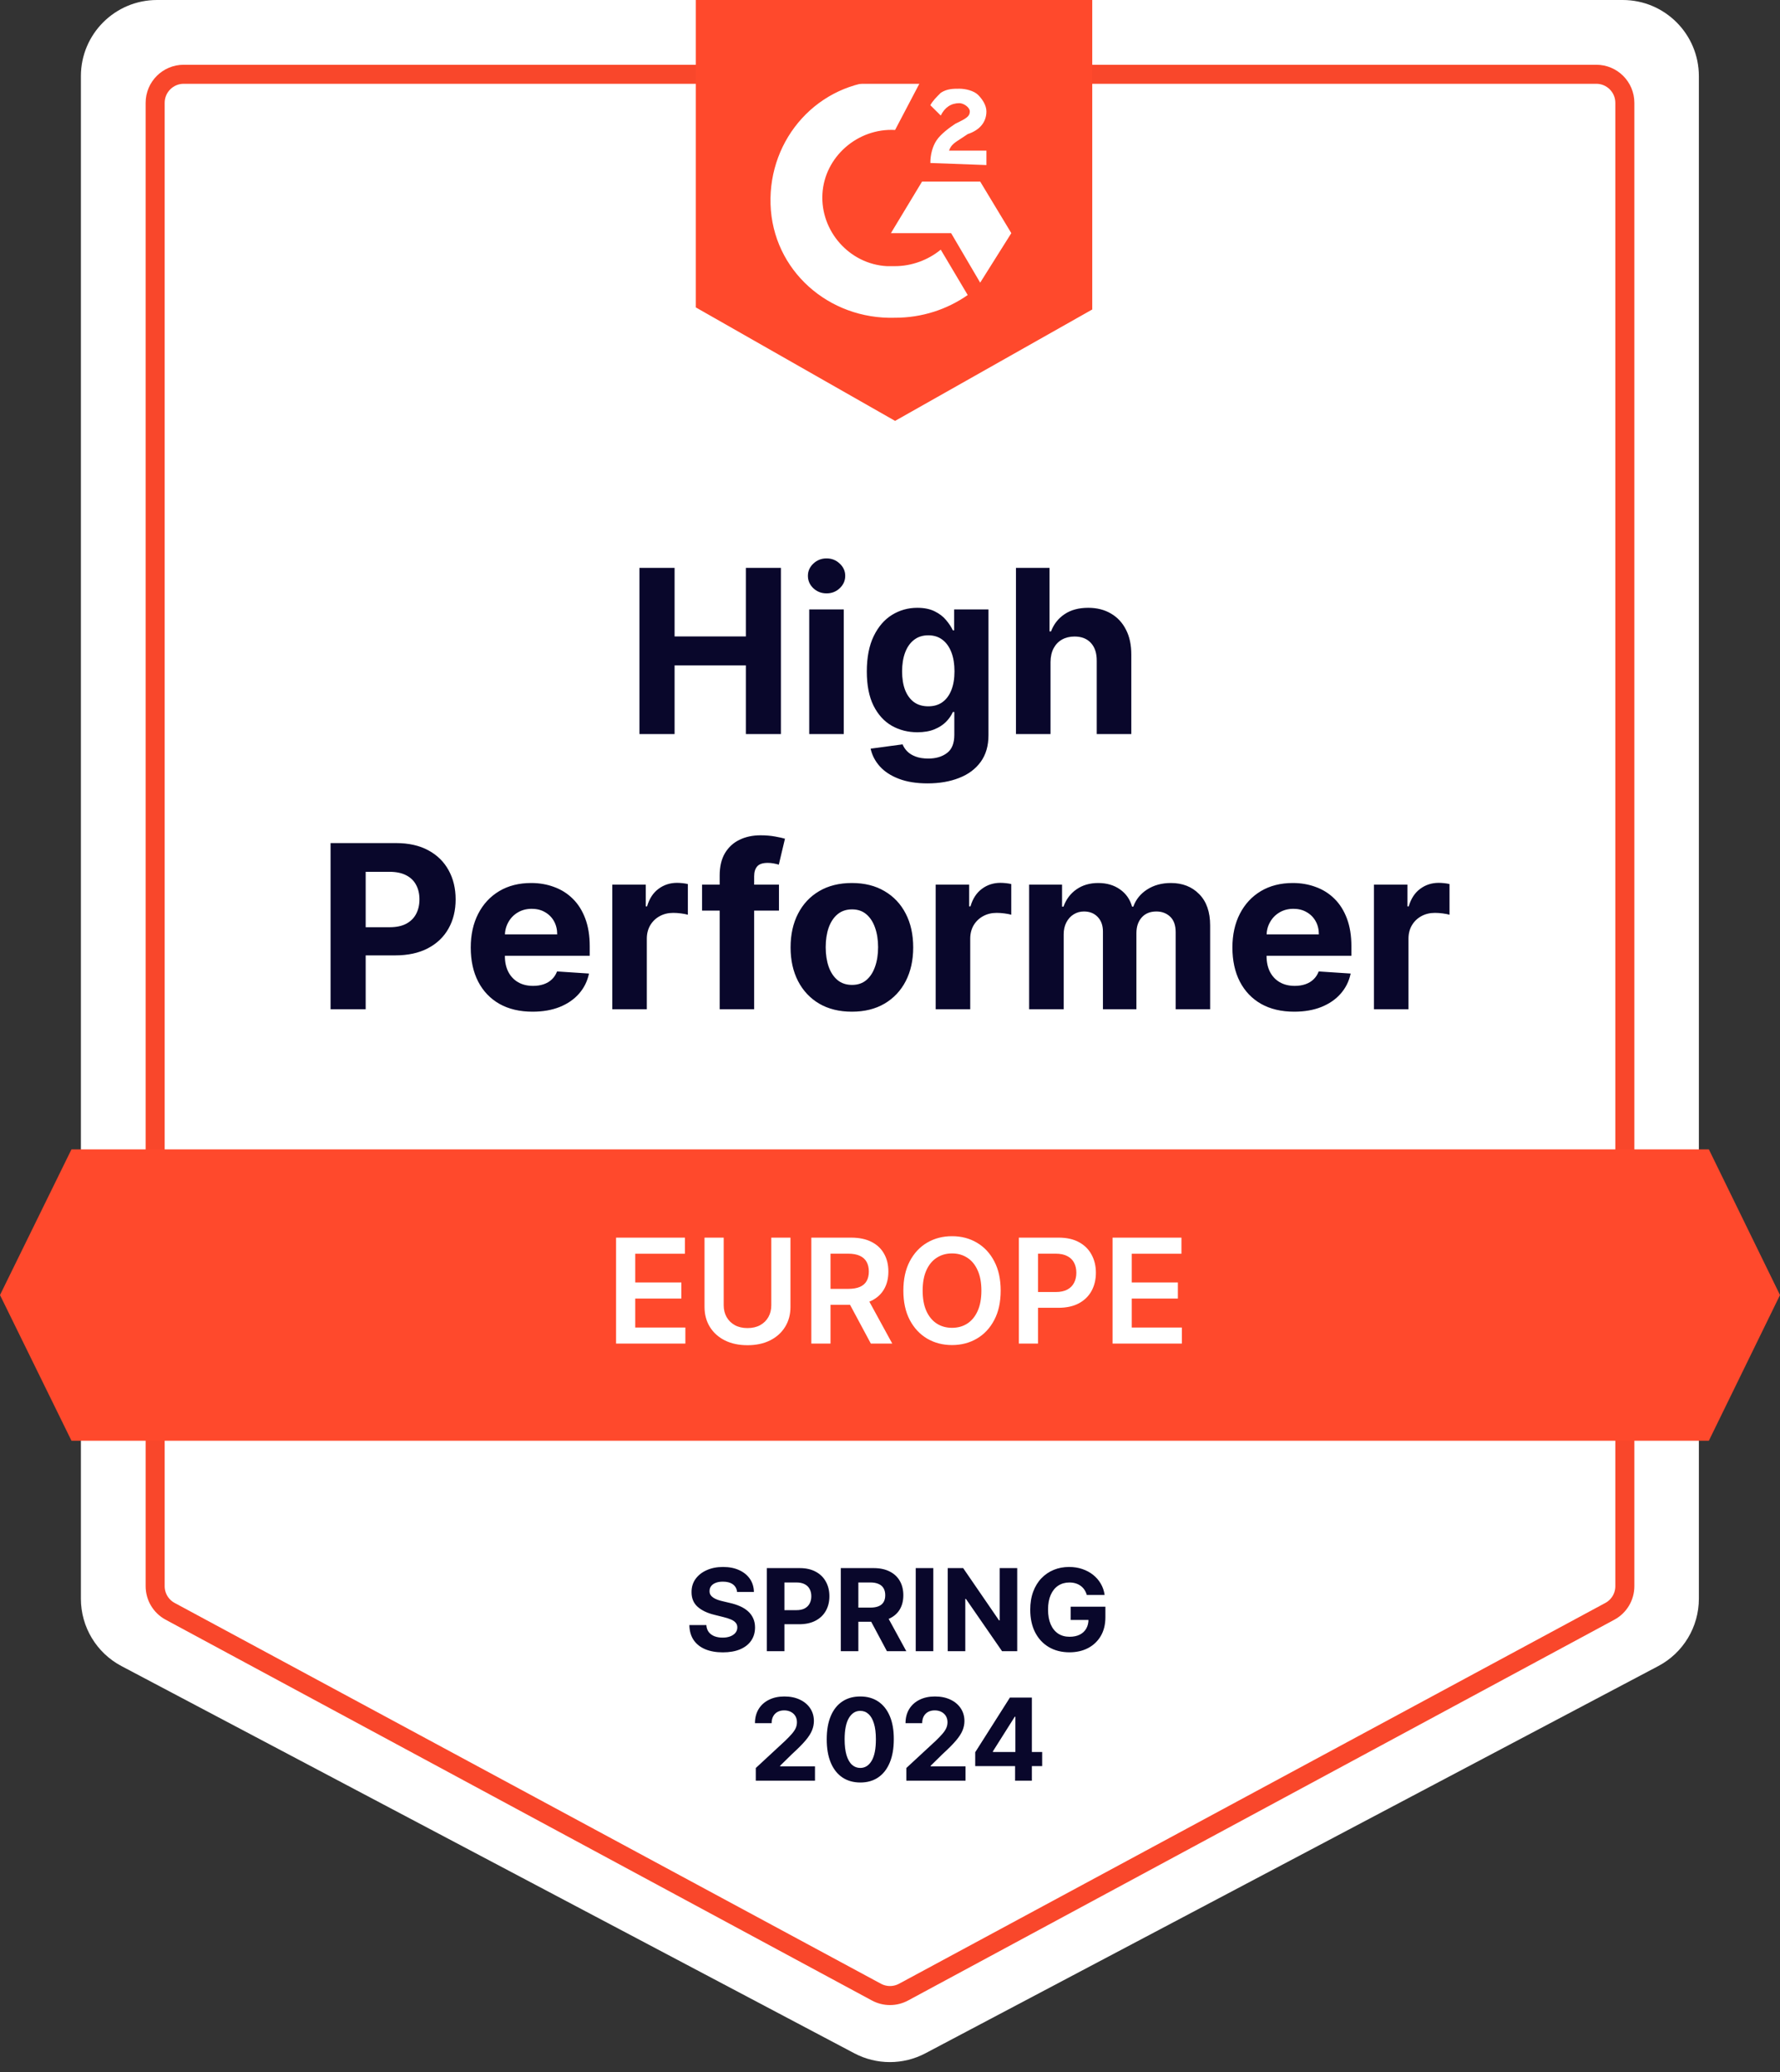
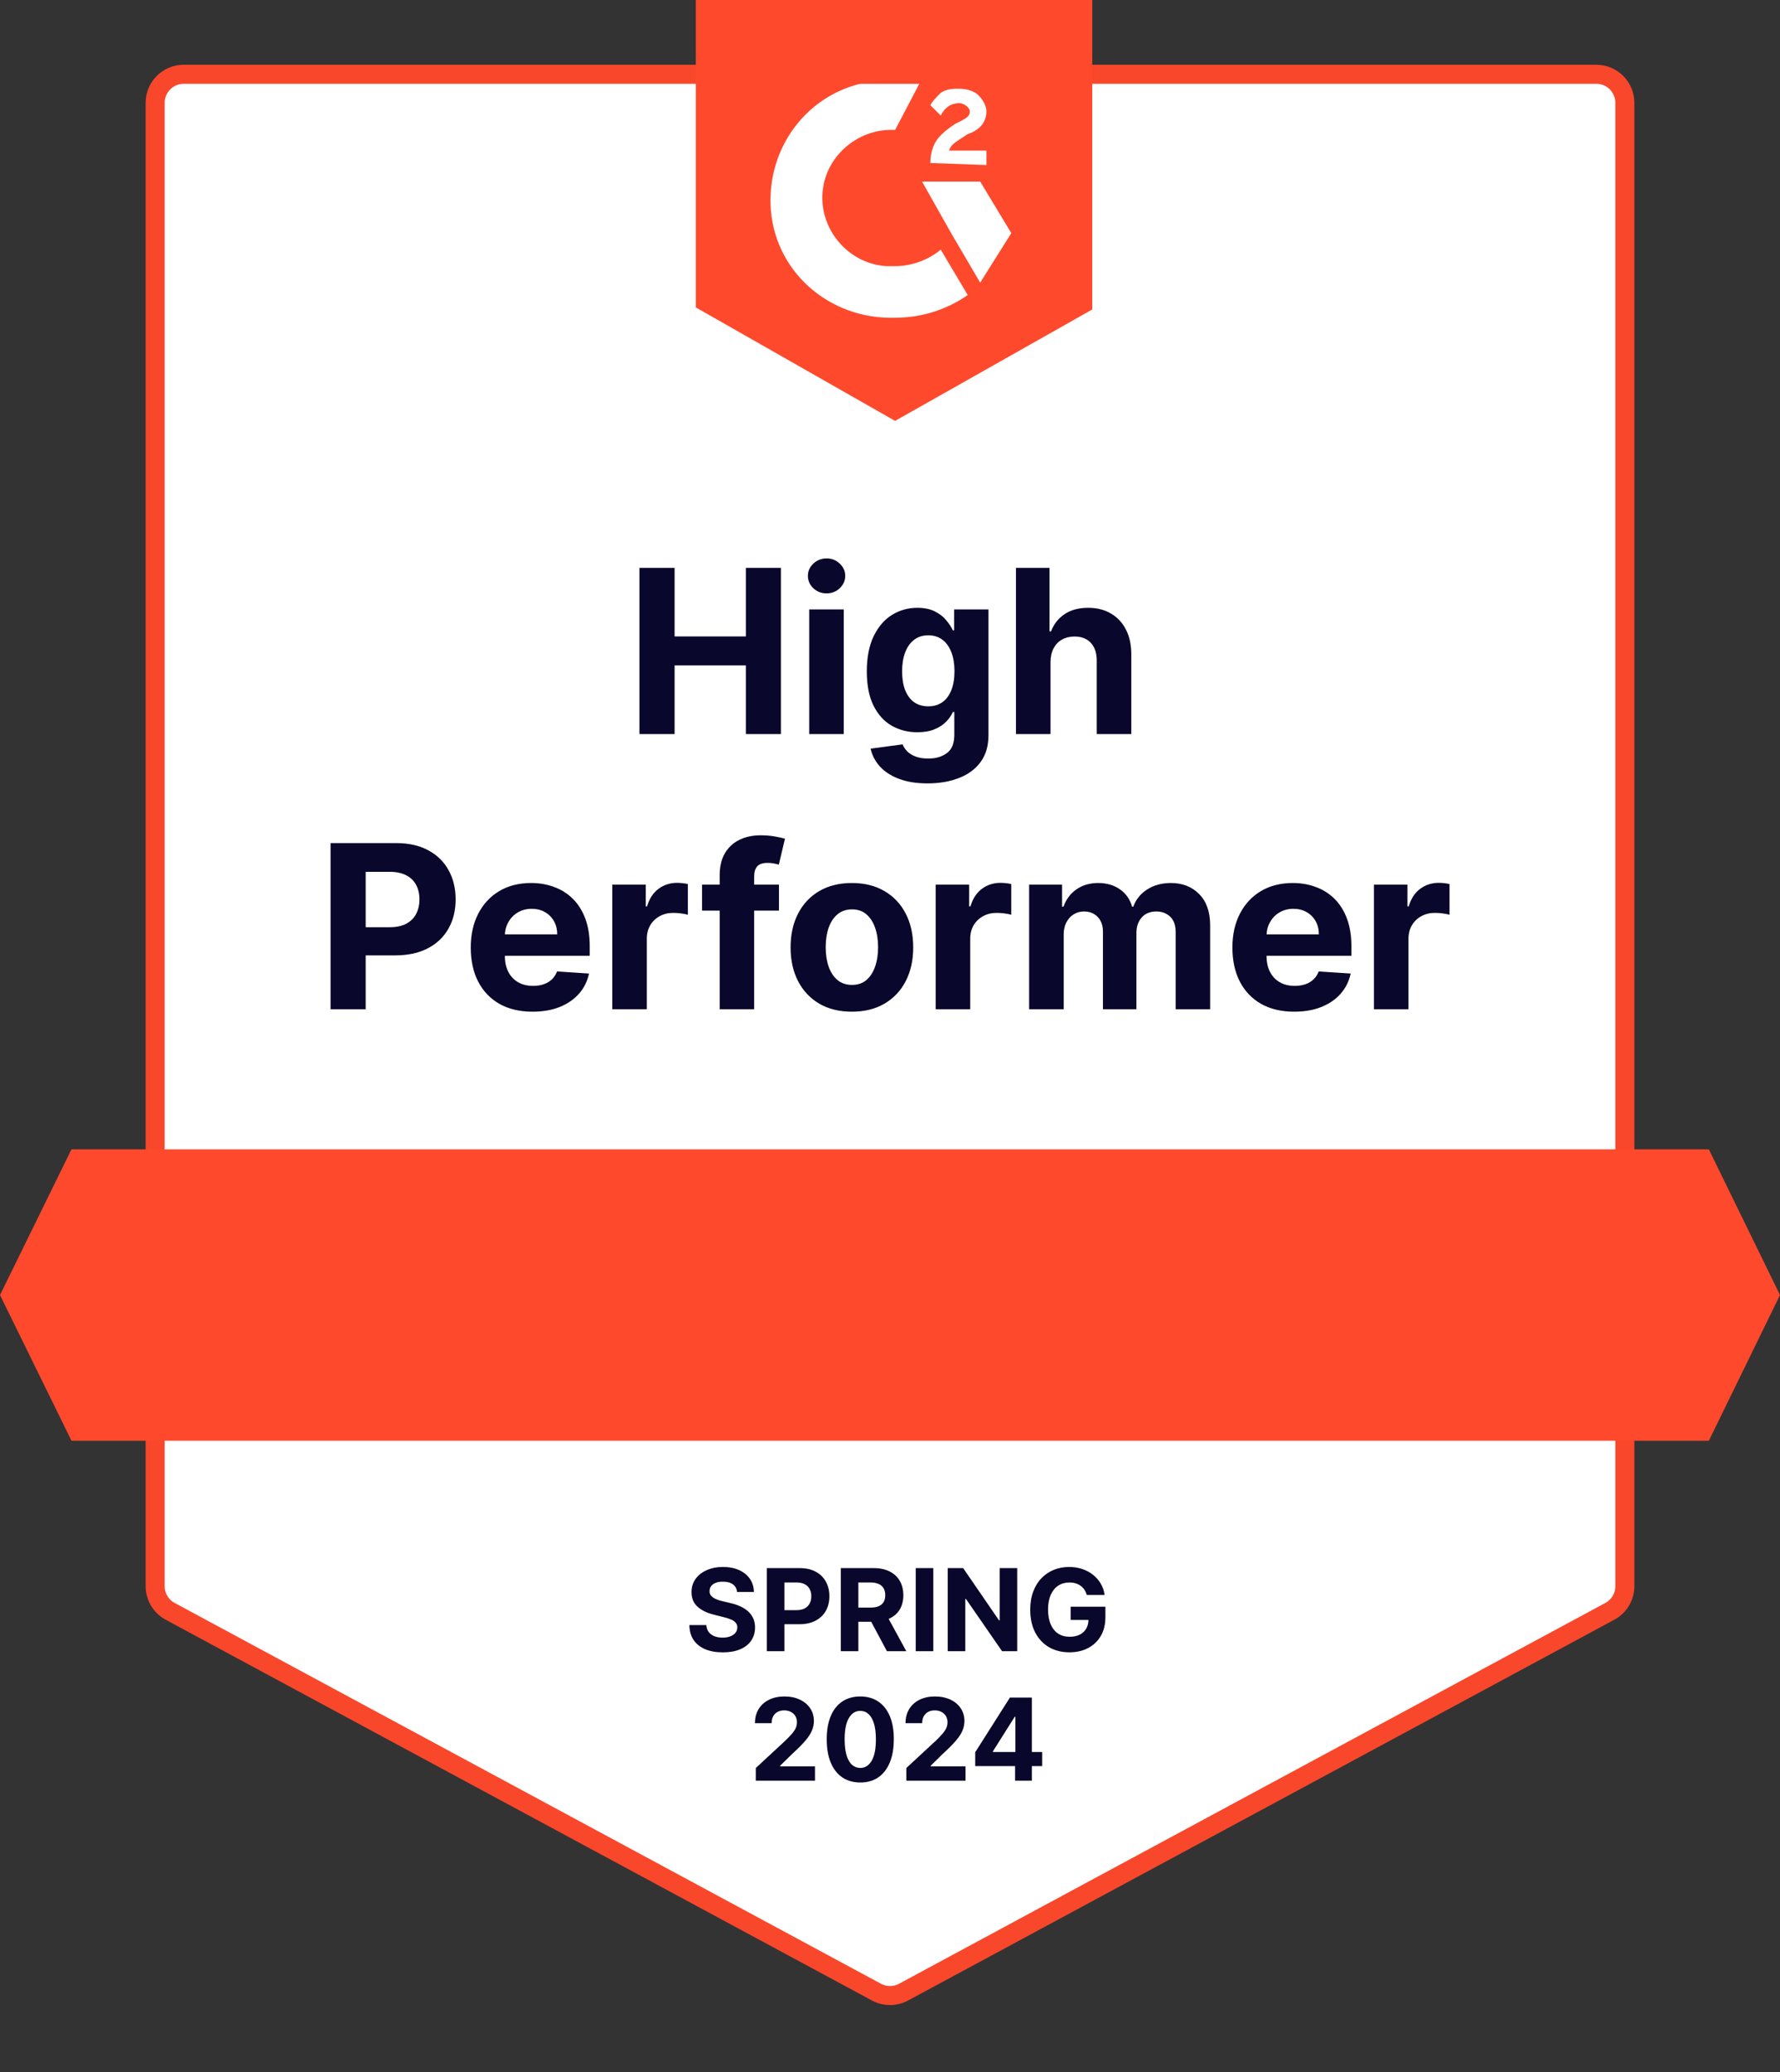
<svg xmlns="http://www.w3.org/2000/svg" width="110" height="128" viewBox="0 0 110 128" fill="none">
  <rect x="0" y="0" width="110" height="128" fill="#333333" stroke="none" />
-   <path d="M4.999 4.705C4.999 2.106 7.105 0 9.704 0H100.281C102.879 0 104.986 2.106 104.986 4.705V98.76C104.986 100.504 104.02 102.106 102.478 102.92L57.189 126.84C55.815 127.566 54.17 127.566 52.795 126.84L7.506 102.92C5.964 102.106 4.999 100.504 4.999 98.76V4.705Z" fill="white" />
  <path d="M11.352 4.588H98.648C99.622 4.588 100.412 5.378 100.412 6.352V97.985C100.412 98.634 100.056 99.231 99.485 99.538L55.837 123.062C55.315 123.343 54.685 123.343 54.163 123.062L10.515 99.538C9.944 99.231 9.588 98.634 9.588 97.985V6.352C9.588 5.378 10.378 4.588 11.352 4.588Z" fill="white" stroke="#F9472B" stroke-width="1.176" />
  <path d="M45.55 98.344C45.53 98.142 45.444 97.985 45.292 97.873C45.14 97.761 44.934 97.705 44.673 97.705C44.496 97.705 44.346 97.73 44.225 97.78C44.103 97.828 44.009 97.896 43.944 97.983C43.88 98.07 43.849 98.168 43.849 98.279C43.845 98.371 43.865 98.451 43.906 98.519C43.95 98.588 44.009 98.647 44.084 98.697C44.159 98.746 44.246 98.788 44.345 98.825C44.443 98.86 44.549 98.89 44.661 98.915L45.122 99.025C45.346 99.076 45.551 99.142 45.738 99.226C45.925 99.309 46.087 99.412 46.224 99.534C46.361 99.656 46.468 99.8 46.543 99.965C46.62 100.131 46.659 100.32 46.66 100.534C46.659 100.848 46.579 101.12 46.42 101.351C46.263 101.58 46.036 101.758 45.738 101.885C45.443 102.01 45.086 102.073 44.668 102.073C44.254 102.073 43.893 102.009 43.586 101.882C43.28 101.755 43.041 101.567 42.869 101.318C42.698 101.068 42.609 100.758 42.601 100.389H43.651C43.662 100.561 43.712 100.704 43.799 100.82C43.887 100.933 44.005 101.019 44.152 101.078C44.301 101.135 44.468 101.163 44.656 101.163C44.839 101.163 44.999 101.136 45.134 101.083C45.271 101.029 45.377 100.955 45.453 100.86C45.528 100.765 45.565 100.655 45.565 100.531C45.565 100.416 45.531 100.319 45.462 100.241C45.396 100.162 45.297 100.095 45.167 100.04C45.038 99.985 44.88 99.935 44.693 99.89L44.134 99.75C43.702 99.644 43.36 99.48 43.109 99.256C42.859 99.032 42.734 98.731 42.736 98.351C42.734 98.04 42.817 97.769 42.984 97.537C43.153 97.305 43.384 97.123 43.678 96.993C43.972 96.863 44.306 96.798 44.681 96.798C45.062 96.798 45.394 96.863 45.678 96.993C45.964 97.123 46.186 97.305 46.345 97.537C46.503 97.769 46.585 98.038 46.59 98.344H45.55ZM47.39 102V96.868H49.415C49.804 96.868 50.136 96.942 50.41 97.091C50.684 97.238 50.893 97.442 51.036 97.705C51.182 97.965 51.255 98.266 51.255 98.607C51.255 98.948 51.181 99.248 51.034 99.509C50.887 99.77 50.674 99.973 50.395 100.118C50.118 100.263 49.782 100.336 49.388 100.336H48.097V99.466H49.212C49.421 99.466 49.593 99.43 49.728 99.359C49.865 99.285 49.967 99.184 50.034 99.055C50.103 98.925 50.137 98.776 50.137 98.607C50.137 98.436 50.103 98.288 50.034 98.161C49.967 98.032 49.865 97.933 49.728 97.863C49.591 97.791 49.418 97.755 49.207 97.755H48.475V102H47.39ZM51.959 102V96.868H53.984C54.372 96.868 54.703 96.937 54.977 97.076C55.252 97.213 55.462 97.407 55.606 97.66C55.751 97.91 55.824 98.205 55.824 98.544C55.824 98.885 55.75 99.178 55.603 99.424C55.456 99.668 55.243 99.855 54.964 99.985C54.687 100.115 54.351 100.181 53.957 100.181H52.601V99.309H53.781C53.988 99.309 54.16 99.28 54.297 99.223C54.434 99.167 54.536 99.081 54.603 98.968C54.672 98.854 54.706 98.713 54.706 98.544C54.706 98.374 54.672 98.23 54.603 98.113C54.536 97.996 54.434 97.908 54.295 97.848C54.158 97.786 53.985 97.755 53.776 97.755H53.044V102H51.959ZM54.731 99.664L56.007 102H54.809L53.561 99.664H54.731ZM57.675 96.868V102H56.59V96.868H57.675ZM62.861 96.868V102H61.924L59.691 98.77H59.653V102H58.568V96.868H59.521L61.736 100.095H61.781V96.868H62.861ZM67.161 98.527C67.126 98.405 67.076 98.297 67.013 98.203C66.949 98.108 66.872 98.028 66.78 97.963C66.69 97.896 66.586 97.845 66.469 97.81C66.354 97.775 66.226 97.757 66.086 97.757C65.823 97.757 65.593 97.823 65.394 97.953C65.197 98.083 65.043 98.273 64.933 98.522C64.823 98.769 64.767 99.071 64.767 99.429C64.767 99.786 64.822 100.09 64.93 100.341C65.039 100.592 65.193 100.783 65.391 100.915C65.59 101.045 65.825 101.11 66.096 101.11C66.341 101.11 66.551 101.067 66.725 100.98C66.9 100.892 67.034 100.767 67.126 100.607C67.219 100.446 67.266 100.257 67.266 100.038L67.487 100.07H66.163V99.253H68.311V99.9C68.311 100.351 68.216 100.739 68.025 101.063C67.835 101.385 67.573 101.634 67.238 101.81C66.904 101.983 66.522 102.07 66.091 102.07C65.609 102.07 65.187 101.964 64.823 101.752C64.458 101.538 64.174 101.235 63.971 100.842C63.768 100.448 63.667 99.98 63.667 99.439C63.667 99.023 63.727 98.652 63.848 98.326C63.97 97.999 64.14 97.721 64.359 97.494C64.578 97.267 64.833 97.094 65.123 96.975C65.414 96.857 65.729 96.798 66.068 96.798C66.359 96.798 66.629 96.84 66.88 96.925C67.131 97.009 67.353 97.127 67.547 97.281C67.742 97.435 67.902 97.618 68.025 97.83C68.149 98.04 68.228 98.273 68.263 98.527H67.161ZM46.706 110V109.218L48.532 107.527C48.688 107.376 48.818 107.241 48.923 107.121C49.03 107 49.111 106.883 49.166 106.767C49.221 106.65 49.249 106.524 49.249 106.389C49.249 106.238 49.215 106.109 49.146 106C49.078 105.89 48.984 105.806 48.866 105.747C48.747 105.687 48.613 105.657 48.462 105.657C48.305 105.657 48.168 105.689 48.051 105.752C47.934 105.816 47.844 105.907 47.781 106.025C47.717 106.144 47.685 106.285 47.685 106.449H46.655C46.655 106.113 46.731 105.822 46.883 105.574C47.035 105.327 47.248 105.136 47.523 105.001C47.797 104.865 48.112 104.798 48.47 104.798C48.837 104.798 49.157 104.863 49.429 104.993C49.703 105.122 49.916 105.3 50.069 105.529C50.221 105.758 50.297 106.02 50.297 106.316C50.297 106.51 50.258 106.701 50.181 106.89C50.106 107.079 49.972 107.289 49.778 107.519C49.584 107.748 49.311 108.023 48.958 108.344L48.209 109.078V109.113H50.364V110H46.706ZM53.163 110.113C52.732 110.111 52.361 110.005 52.05 109.795C51.741 109.584 51.503 109.279 51.336 108.88C51.171 108.481 51.089 108 51.09 107.439C51.09 106.879 51.173 106.402 51.339 106.008C51.505 105.614 51.744 105.314 52.053 105.108C52.363 104.901 52.733 104.798 53.163 104.798C53.592 104.798 53.961 104.901 54.27 105.108C54.581 105.315 54.82 105.616 54.987 106.01C55.154 106.403 55.237 106.879 55.235 107.439C55.235 108.002 55.152 108.483 54.985 108.882C54.819 109.282 54.582 109.587 54.273 109.797C53.964 110.008 53.594 110.113 53.163 110.113ZM53.163 109.213C53.457 109.213 53.692 109.065 53.867 108.77C54.042 108.474 54.129 108.03 54.128 107.439C54.128 107.05 54.088 106.725 54.007 106.467C53.929 106.208 53.817 106.013 53.672 105.883C53.528 105.752 53.358 105.687 53.163 105.687C52.87 105.687 52.637 105.833 52.461 106.126C52.286 106.418 52.197 106.856 52.196 107.439C52.196 107.833 52.235 108.162 52.313 108.426C52.394 108.689 52.506 108.886 52.652 109.018C52.797 109.148 52.967 109.213 53.163 109.213ZM56.009 110V109.218L57.836 107.527C57.991 107.376 58.122 107.241 58.227 107.121C58.334 107 58.415 106.883 58.47 106.767C58.525 106.65 58.553 106.524 58.553 106.389C58.553 106.238 58.518 106.109 58.45 106C58.381 105.89 58.288 105.806 58.169 105.747C58.051 105.687 57.916 105.657 57.766 105.657C57.609 105.657 57.472 105.689 57.355 105.752C57.238 105.816 57.148 105.907 57.084 106.025C57.021 106.144 56.989 106.285 56.989 106.449H55.959C55.959 106.113 56.035 105.822 56.187 105.574C56.339 105.327 56.552 105.136 56.826 105.001C57.1 104.865 57.416 104.798 57.773 104.798C58.141 104.798 58.461 104.863 58.733 104.993C59.007 105.122 59.22 105.3 59.372 105.529C59.524 105.758 59.6 106.02 59.6 106.316C59.6 106.51 59.562 106.701 59.485 106.89C59.41 107.079 59.275 107.289 59.081 107.519C58.888 107.748 58.614 108.023 58.262 108.344L57.513 109.078V109.113H59.668V110H56.009ZM60.266 109.098V108.243L62.409 104.868H63.145V106.051H62.709L61.359 108.188V108.228H64.403V109.098H60.266ZM62.73 110V108.837L62.749 108.459V104.868H63.767V110H62.73Z" fill="#09072B" />
-   <path d="M55.314 4.971C55.827 4.971 56.34 4.971 56.853 5.098L55.314 8.029C53.005 7.902 50.953 9.686 50.824 11.98C50.696 14.274 52.492 16.314 54.801 16.441H55.314C56.34 16.441 57.366 16.059 58.136 15.422L59.803 18.226C58.52 19.118 56.981 19.628 55.314 19.628C51.209 19.755 47.746 16.696 47.618 12.618C47.489 8.539 50.568 5.098 54.672 4.971H55.314ZM60.573 11.216L62.497 14.402L60.573 17.461L58.777 14.402H55.057L56.981 11.216H60.573ZM57.494 10.069C57.494 9.559 57.623 9.049 57.879 8.667C58.136 8.284 58.649 7.902 59.033 7.647L59.29 7.52C59.803 7.265 59.931 7.137 59.931 6.882C59.931 6.627 59.547 6.373 59.29 6.373C58.777 6.373 58.392 6.627 58.136 7.137L57.494 6.5C57.623 6.245 57.879 5.99 58.136 5.735C58.52 5.48 58.905 5.48 59.29 5.48C59.675 5.48 60.188 5.608 60.444 5.863C60.701 6.118 60.958 6.5 60.958 6.882C60.958 7.52 60.573 8.029 59.803 8.284L59.418 8.539C59.033 8.794 58.777 8.922 58.649 9.304H60.958V10.196L57.494 10.069ZM55.314 26L67.499 19.118V0H43V18.99L55.314 26Z" fill="#FF492C" />
+   <path d="M55.314 4.971C55.827 4.971 56.34 4.971 56.853 5.098L55.314 8.029C53.005 7.902 50.953 9.686 50.824 11.98C50.696 14.274 52.492 16.314 54.801 16.441H55.314C56.34 16.441 57.366 16.059 58.136 15.422L59.803 18.226C58.52 19.118 56.981 19.628 55.314 19.628C51.209 19.755 47.746 16.696 47.618 12.618C47.489 8.539 50.568 5.098 54.672 4.971H55.314ZM60.573 11.216L62.497 14.402L60.573 17.461L58.777 14.402L56.981 11.216H60.573ZM57.494 10.069C57.494 9.559 57.623 9.049 57.879 8.667C58.136 8.284 58.649 7.902 59.033 7.647L59.29 7.52C59.803 7.265 59.931 7.137 59.931 6.882C59.931 6.627 59.547 6.373 59.29 6.373C58.777 6.373 58.392 6.627 58.136 7.137L57.494 6.5C57.623 6.245 57.879 5.99 58.136 5.735C58.52 5.48 58.905 5.48 59.29 5.48C59.675 5.48 60.188 5.608 60.444 5.863C60.701 6.118 60.958 6.5 60.958 6.882C60.958 7.52 60.573 8.029 59.803 8.284L59.418 8.539C59.033 8.794 58.777 8.922 58.649 9.304H60.958V10.196L57.494 10.069ZM55.314 26L67.499 19.118V0H43V18.99L55.314 26Z" fill="#FF492C" />
  <path d="M4.417 71H105.603L110 80L105.603 89H4.417L0 80L4.417 71Z" fill="#FF492C" />
  <path d="M39.517 45.346V35.081H41.688V39.316H46.093V35.081H48.258V45.346H46.093V41.106H41.688V45.346H39.517ZM50.008 45.346V37.647H52.143V45.346H50.008ZM51.08 36.655C50.763 36.655 50.49 36.55 50.263 36.339C50.039 36.125 49.927 35.87 49.927 35.572C49.927 35.278 50.039 35.026 50.263 34.816C50.49 34.602 50.763 34.495 51.08 34.495C51.398 34.495 51.668 34.602 51.892 34.816C52.119 35.026 52.233 35.278 52.233 35.572C52.233 35.87 52.119 36.125 51.892 36.339C51.668 36.55 51.398 36.655 51.08 36.655ZM57.321 48.393C56.63 48.393 56.037 48.298 55.542 48.107C55.051 47.92 54.66 47.665 54.369 47.34C54.079 47.016 53.89 46.652 53.803 46.248L55.778 45.982C55.838 46.136 55.933 46.28 56.063 46.413C56.194 46.547 56.366 46.654 56.58 46.734C56.797 46.818 57.061 46.859 57.371 46.859C57.836 46.859 58.218 46.746 58.519 46.519C58.823 46.295 58.975 45.919 58.975 45.391V43.982H58.885C58.792 44.196 58.651 44.398 58.464 44.589C58.277 44.779 58.036 44.935 57.742 45.055C57.448 45.175 57.097 45.235 56.69 45.235C56.112 45.235 55.586 45.102 55.111 44.834C54.64 44.564 54.264 44.151 53.983 43.596C53.706 43.038 53.567 42.334 53.567 41.481C53.567 40.609 53.709 39.881 53.993 39.296C54.277 38.712 54.655 38.274 55.126 37.983C55.601 37.692 56.12 37.547 56.685 37.547C57.116 37.547 57.477 37.621 57.767 37.768C58.058 37.911 58.292 38.092 58.469 38.309C58.65 38.523 58.788 38.733 58.885 38.94H58.965V37.647H61.085V45.421C61.085 46.076 60.925 46.624 60.604 47.065C60.283 47.506 59.839 47.837 59.271 48.057C58.706 48.281 58.056 48.393 57.321 48.393ZM57.367 43.632C57.711 43.632 58.001 43.546 58.239 43.376C58.479 43.202 58.663 42.955 58.79 42.634C58.92 42.31 58.985 41.922 58.985 41.471C58.985 41.02 58.922 40.629 58.795 40.299C58.668 39.965 58.484 39.706 58.244 39.522C58.003 39.338 57.711 39.246 57.367 39.246C57.016 39.246 56.72 39.341 56.479 39.532C56.239 39.719 56.057 39.98 55.933 40.314C55.809 40.648 55.748 41.034 55.748 41.471C55.748 41.916 55.809 42.3 55.933 42.624C56.06 42.945 56.242 43.194 56.479 43.371C56.72 43.545 57.016 43.632 57.367 43.632ZM64.92 40.895V45.346H62.784V35.081H64.859V39.005H64.95C65.123 38.551 65.404 38.195 65.792 37.938C66.179 37.677 66.665 37.547 67.25 37.547C67.785 37.547 68.251 37.664 68.648 37.898C69.049 38.128 69.36 38.461 69.581 38.895C69.805 39.326 69.915 39.843 69.912 40.444V45.346H67.776V40.825C67.78 40.35 67.659 39.981 67.415 39.717C67.175 39.453 66.838 39.321 66.403 39.321C66.112 39.321 65.855 39.383 65.631 39.507C65.411 39.63 65.237 39.811 65.11 40.048C64.986 40.282 64.923 40.564 64.92 40.895ZM20.428 62.346V52.081H24.478C25.256 52.081 25.92 52.23 26.468 52.527C27.015 52.821 27.433 53.231 27.721 53.755C28.011 54.276 28.157 54.878 28.157 55.559C28.157 56.241 28.01 56.843 27.715 57.364C27.422 57.885 26.995 58.291 26.438 58.582C25.883 58.872 25.211 59.018 24.423 59.018H21.841V57.279H24.072C24.489 57.279 24.834 57.207 25.104 57.063C25.378 56.916 25.582 56.714 25.716 56.457C25.853 56.196 25.921 55.897 25.921 55.559C25.921 55.219 25.853 54.921 25.716 54.667C25.582 54.41 25.378 54.211 25.104 54.071C24.83 53.927 24.483 53.855 24.062 53.855H22.598V62.346H20.428ZM32.91 62.496C32.119 62.496 31.437 62.336 30.866 62.015C30.297 61.691 29.86 61.233 29.552 60.642C29.245 60.047 29.091 59.343 29.091 58.532C29.091 57.74 29.245 57.045 29.552 56.447C29.86 55.849 30.293 55.382 30.851 55.048C31.412 54.714 32.07 54.547 32.825 54.547C33.333 54.547 33.806 54.629 34.244 54.793C34.685 54.953 35.069 55.195 35.396 55.519C35.727 55.843 35.984 56.251 36.168 56.742C36.352 57.23 36.444 57.801 36.444 58.456V59.043H29.943V57.72H34.434C34.434 57.412 34.367 57.14 34.234 56.903C34.1 56.665 33.914 56.48 33.677 56.346C33.443 56.209 33.171 56.141 32.86 56.141C32.536 56.141 32.249 56.216 31.998 56.366C31.751 56.513 31.557 56.712 31.417 56.963C31.277 57.21 31.205 57.486 31.201 57.79V59.048C31.201 59.429 31.271 59.758 31.412 60.035C31.556 60.312 31.758 60.526 32.018 60.677C32.279 60.827 32.588 60.902 32.946 60.902C33.183 60.902 33.4 60.869 33.597 60.802C33.794 60.735 33.963 60.635 34.103 60.501C34.244 60.368 34.351 60.204 34.424 60.01L36.399 60.14C36.299 60.615 36.093 61.029 35.782 61.383C35.475 61.734 35.077 62.008 34.59 62.205C34.105 62.399 33.545 62.496 32.91 62.496ZM37.837 62.346V54.647H39.907V55.99H39.987C40.128 55.513 40.363 55.152 40.694 54.908C41.025 54.661 41.406 54.537 41.837 54.537C41.944 54.537 42.059 54.544 42.183 54.557C42.306 54.57 42.415 54.589 42.508 54.612V56.507C42.408 56.477 42.27 56.45 42.092 56.426C41.915 56.403 41.753 56.392 41.606 56.392C41.292 56.392 41.011 56.46 40.764 56.597C40.52 56.731 40.327 56.918 40.183 57.158C40.042 57.399 39.972 57.676 39.972 57.99V62.346H37.837ZM48.138 54.647V56.251H43.387V54.647H48.138ZM44.474 62.346V54.091C44.474 53.533 44.583 53.07 44.8 52.703C45.021 52.335 45.321 52.059 45.702 51.876C46.083 51.692 46.516 51.6 47 51.6C47.328 51.6 47.627 51.625 47.898 51.675C48.172 51.725 48.375 51.77 48.509 51.81L48.128 53.414C48.045 53.388 47.941 53.362 47.817 53.339C47.697 53.316 47.574 53.304 47.447 53.304C47.132 53.304 46.914 53.378 46.79 53.525C46.666 53.668 46.605 53.87 46.605 54.131V62.346H44.474ZM52.645 62.496C51.867 62.496 51.193 62.331 50.625 62C50.061 61.666 49.625 61.201 49.317 60.606C49.01 60.008 48.856 59.315 48.856 58.527C48.856 57.731 49.01 57.036 49.317 56.442C49.625 55.843 50.061 55.379 50.625 55.048C51.193 54.714 51.867 54.547 52.645 54.547C53.424 54.547 54.095 54.714 54.66 55.048C55.228 55.379 55.666 55.843 55.973 56.442C56.281 57.036 56.434 57.731 56.434 58.527C56.434 59.315 56.281 60.008 55.973 60.606C55.666 61.201 55.228 61.666 54.66 62C54.095 62.331 53.424 62.496 52.645 62.496ZM52.655 60.842C53.009 60.842 53.305 60.742 53.542 60.541C53.78 60.338 53.958 60.06 54.079 59.709C54.202 59.359 54.264 58.959 54.264 58.511C54.264 58.064 54.202 57.664 54.079 57.314C53.958 56.963 53.78 56.685 53.542 56.482C53.305 56.278 53.009 56.176 52.655 56.176C52.298 56.176 51.997 56.278 51.753 56.482C51.513 56.685 51.33 56.963 51.207 57.314C51.087 57.664 51.026 58.064 51.026 58.511C51.026 58.959 51.087 59.359 51.207 59.709C51.33 60.06 51.513 60.338 51.753 60.541C51.997 60.742 52.298 60.842 52.655 60.842ZM57.823 62.346V54.647H59.892V55.99H59.973C60.113 55.513 60.349 55.152 60.679 54.908C61.01 54.661 61.391 54.537 61.822 54.537C61.929 54.537 62.044 54.544 62.168 54.557C62.292 54.57 62.4 54.589 62.494 54.612V56.507C62.394 56.477 62.255 56.45 62.078 56.426C61.901 56.403 61.739 56.392 61.592 56.392C61.278 56.392 60.997 56.46 60.75 56.597C60.506 56.731 60.312 56.918 60.168 57.158C60.028 57.399 59.958 57.676 59.958 57.99V62.346H57.823ZM63.598 62.346V54.647H65.632V56.005H65.723C65.883 55.554 66.15 55.199 66.525 54.938C66.899 54.677 67.347 54.547 67.868 54.547C68.396 54.547 68.845 54.679 69.216 54.943C69.587 55.204 69.834 55.558 69.958 56.005H70.038C70.195 55.565 70.479 55.212 70.89 54.948C71.304 54.681 71.794 54.547 72.359 54.547C73.077 54.547 73.66 54.776 74.108 55.234C74.559 55.688 74.784 56.333 74.784 57.168V62.346H72.654V57.589C72.654 57.162 72.541 56.841 72.314 56.627C72.086 56.413 71.802 56.306 71.462 56.306C71.074 56.306 70.772 56.43 70.554 56.677C70.337 56.921 70.228 57.243 70.228 57.645V62.346H68.159V57.544C68.159 57.167 68.05 56.866 67.833 56.642C67.619 56.418 67.337 56.306 66.986 56.306C66.749 56.306 66.535 56.366 66.344 56.487C66.157 56.604 66.008 56.769 65.898 56.983C65.788 57.193 65.733 57.441 65.733 57.725V62.346H63.598ZM79.979 62.496C79.187 62.496 78.506 62.336 77.934 62.015C77.366 61.691 76.929 61.233 76.621 60.642C76.314 60.047 76.16 59.343 76.16 58.532C76.16 57.74 76.314 57.045 76.621 56.447C76.929 55.849 77.361 55.382 77.919 55.048C78.481 54.714 79.139 54.547 79.894 54.547C80.402 54.547 80.875 54.629 81.312 54.793C81.754 54.953 82.138 55.195 82.465 55.519C82.796 55.843 83.053 56.251 83.237 56.742C83.421 57.23 83.513 57.801 83.513 58.456V59.043H77.012V57.72H81.503C81.503 57.412 81.436 57.14 81.302 56.903C81.169 56.665 80.983 56.48 80.746 56.346C80.512 56.209 80.24 56.141 79.929 56.141C79.605 56.141 79.318 56.216 79.067 56.366C78.82 56.513 78.626 56.712 78.486 56.963C78.345 57.21 78.274 57.486 78.27 57.79V59.048C78.27 59.429 78.34 59.758 78.481 60.035C78.624 60.312 78.827 60.526 79.087 60.677C79.348 60.827 79.657 60.902 80.014 60.902C80.252 60.902 80.469 60.869 80.666 60.802C80.863 60.735 81.032 60.635 81.172 60.501C81.312 60.368 81.419 60.204 81.493 60.01L83.468 60.14C83.367 60.615 83.162 61.029 82.851 61.383C82.544 61.734 82.146 62.008 81.658 62.205C81.174 62.399 80.614 62.496 79.979 62.496ZM84.906 62.346V54.647H86.976V55.99H87.056C87.197 55.513 87.432 55.152 87.763 54.908C88.094 54.661 88.475 54.537 88.906 54.537C89.013 54.537 89.128 54.544 89.251 54.557C89.375 54.57 89.484 54.589 89.577 54.612V56.507C89.477 56.477 89.338 56.45 89.161 56.426C88.984 56.403 88.822 56.392 88.675 56.392C88.361 56.392 88.08 56.46 87.833 56.597C87.589 56.731 87.395 56.918 87.252 57.158C87.111 57.399 87.041 57.676 87.041 57.99V62.346H84.906Z" fill="#09072B" />
-   <path d="M38.071 83V76.454H42.328V77.448H39.257V79.225H42.108V80.219H39.257V82.006H42.354V83H38.071ZM47.664 76.454H48.849V80.731C48.849 81.2 48.739 81.612 48.517 81.968C48.298 82.323 47.989 82.602 47.59 82.802C47.192 83 46.726 83.099 46.194 83.099C45.659 83.099 45.192 83 44.794 82.802C44.395 82.602 44.086 82.323 43.867 81.968C43.647 81.612 43.538 81.2 43.538 80.731V76.454H44.723V80.632C44.723 80.904 44.783 81.147 44.902 81.36C45.024 81.573 45.194 81.741 45.414 81.862C45.633 81.981 45.893 82.041 46.194 82.041C46.494 82.041 46.754 81.981 46.973 81.862C47.195 81.741 47.365 81.573 47.485 81.36C47.604 81.147 47.664 80.904 47.664 80.632V76.454ZM50.138 83V76.454H52.593C53.096 76.454 53.517 76.542 53.858 76.717C54.202 76.891 54.46 77.136 54.635 77.452C54.812 77.765 54.9 78.13 54.9 78.548C54.9 78.968 54.811 79.332 54.632 79.641C54.455 79.948 54.194 80.185 53.849 80.354C53.504 80.52 53.08 80.603 52.577 80.603H50.829V79.619H52.417C52.711 79.619 52.952 79.578 53.139 79.497C53.327 79.414 53.465 79.294 53.555 79.136C53.646 78.976 53.692 78.78 53.692 78.548C53.692 78.316 53.646 78.118 53.555 77.954C53.463 77.787 53.324 77.662 53.136 77.576C52.949 77.489 52.707 77.445 52.411 77.445H51.324V83H50.138ZM53.52 80.034L55.14 83H53.817L52.225 80.034H53.52ZM61.84 79.727C61.84 80.433 61.708 81.037 61.444 81.539C61.182 82.04 60.824 82.424 60.37 82.69C59.919 82.956 59.406 83.09 58.833 83.09C58.26 83.09 57.746 82.956 57.293 82.69C56.841 82.421 56.483 82.037 56.219 81.536C55.957 81.033 55.826 80.43 55.826 79.727C55.826 79.022 55.957 78.419 56.219 77.918C56.483 77.415 56.841 77.031 57.293 76.765C57.746 76.498 58.26 76.365 58.833 76.365C59.406 76.365 59.919 76.498 60.37 76.765C60.824 77.031 61.182 77.415 61.444 77.918C61.708 78.419 61.84 79.022 61.84 79.727ZM60.648 79.727C60.648 79.231 60.571 78.812 60.415 78.471C60.262 78.128 60.049 77.869 59.776 77.695C59.503 77.518 59.189 77.429 58.833 77.429C58.477 77.429 58.163 77.518 57.89 77.695C57.617 77.869 57.403 78.128 57.248 78.471C57.094 78.812 57.018 79.231 57.018 79.727C57.018 80.224 57.094 80.644 57.248 80.987C57.403 81.327 57.617 81.586 57.89 81.763C58.163 81.938 58.477 82.025 58.833 82.025C59.189 82.025 59.503 81.938 59.776 81.763C60.049 81.586 60.262 81.327 60.415 80.987C60.571 80.644 60.648 80.224 60.648 79.727ZM62.962 83V76.454H65.416C65.919 76.454 66.341 76.548 66.682 76.736C67.025 76.923 67.284 77.181 67.458 77.509C67.635 77.835 67.724 78.206 67.724 78.621C67.724 79.041 67.635 79.414 67.458 79.74C67.281 80.066 67.02 80.323 66.675 80.51C66.33 80.696 65.905 80.788 65.4 80.788H63.773V79.814H65.24C65.534 79.814 65.775 79.762 65.963 79.66C66.15 79.558 66.289 79.417 66.378 79.238C66.47 79.059 66.516 78.854 66.516 78.621C66.516 78.389 66.47 78.185 66.378 78.008C66.289 77.831 66.149 77.694 65.959 77.596C65.772 77.495 65.53 77.445 65.234 77.445H64.147V83H62.962ZM68.754 83V76.454H73.011V77.448H69.939V79.225H72.79V80.219H69.939V82.006H73.036V83H68.754Z" fill="white" />
</svg>